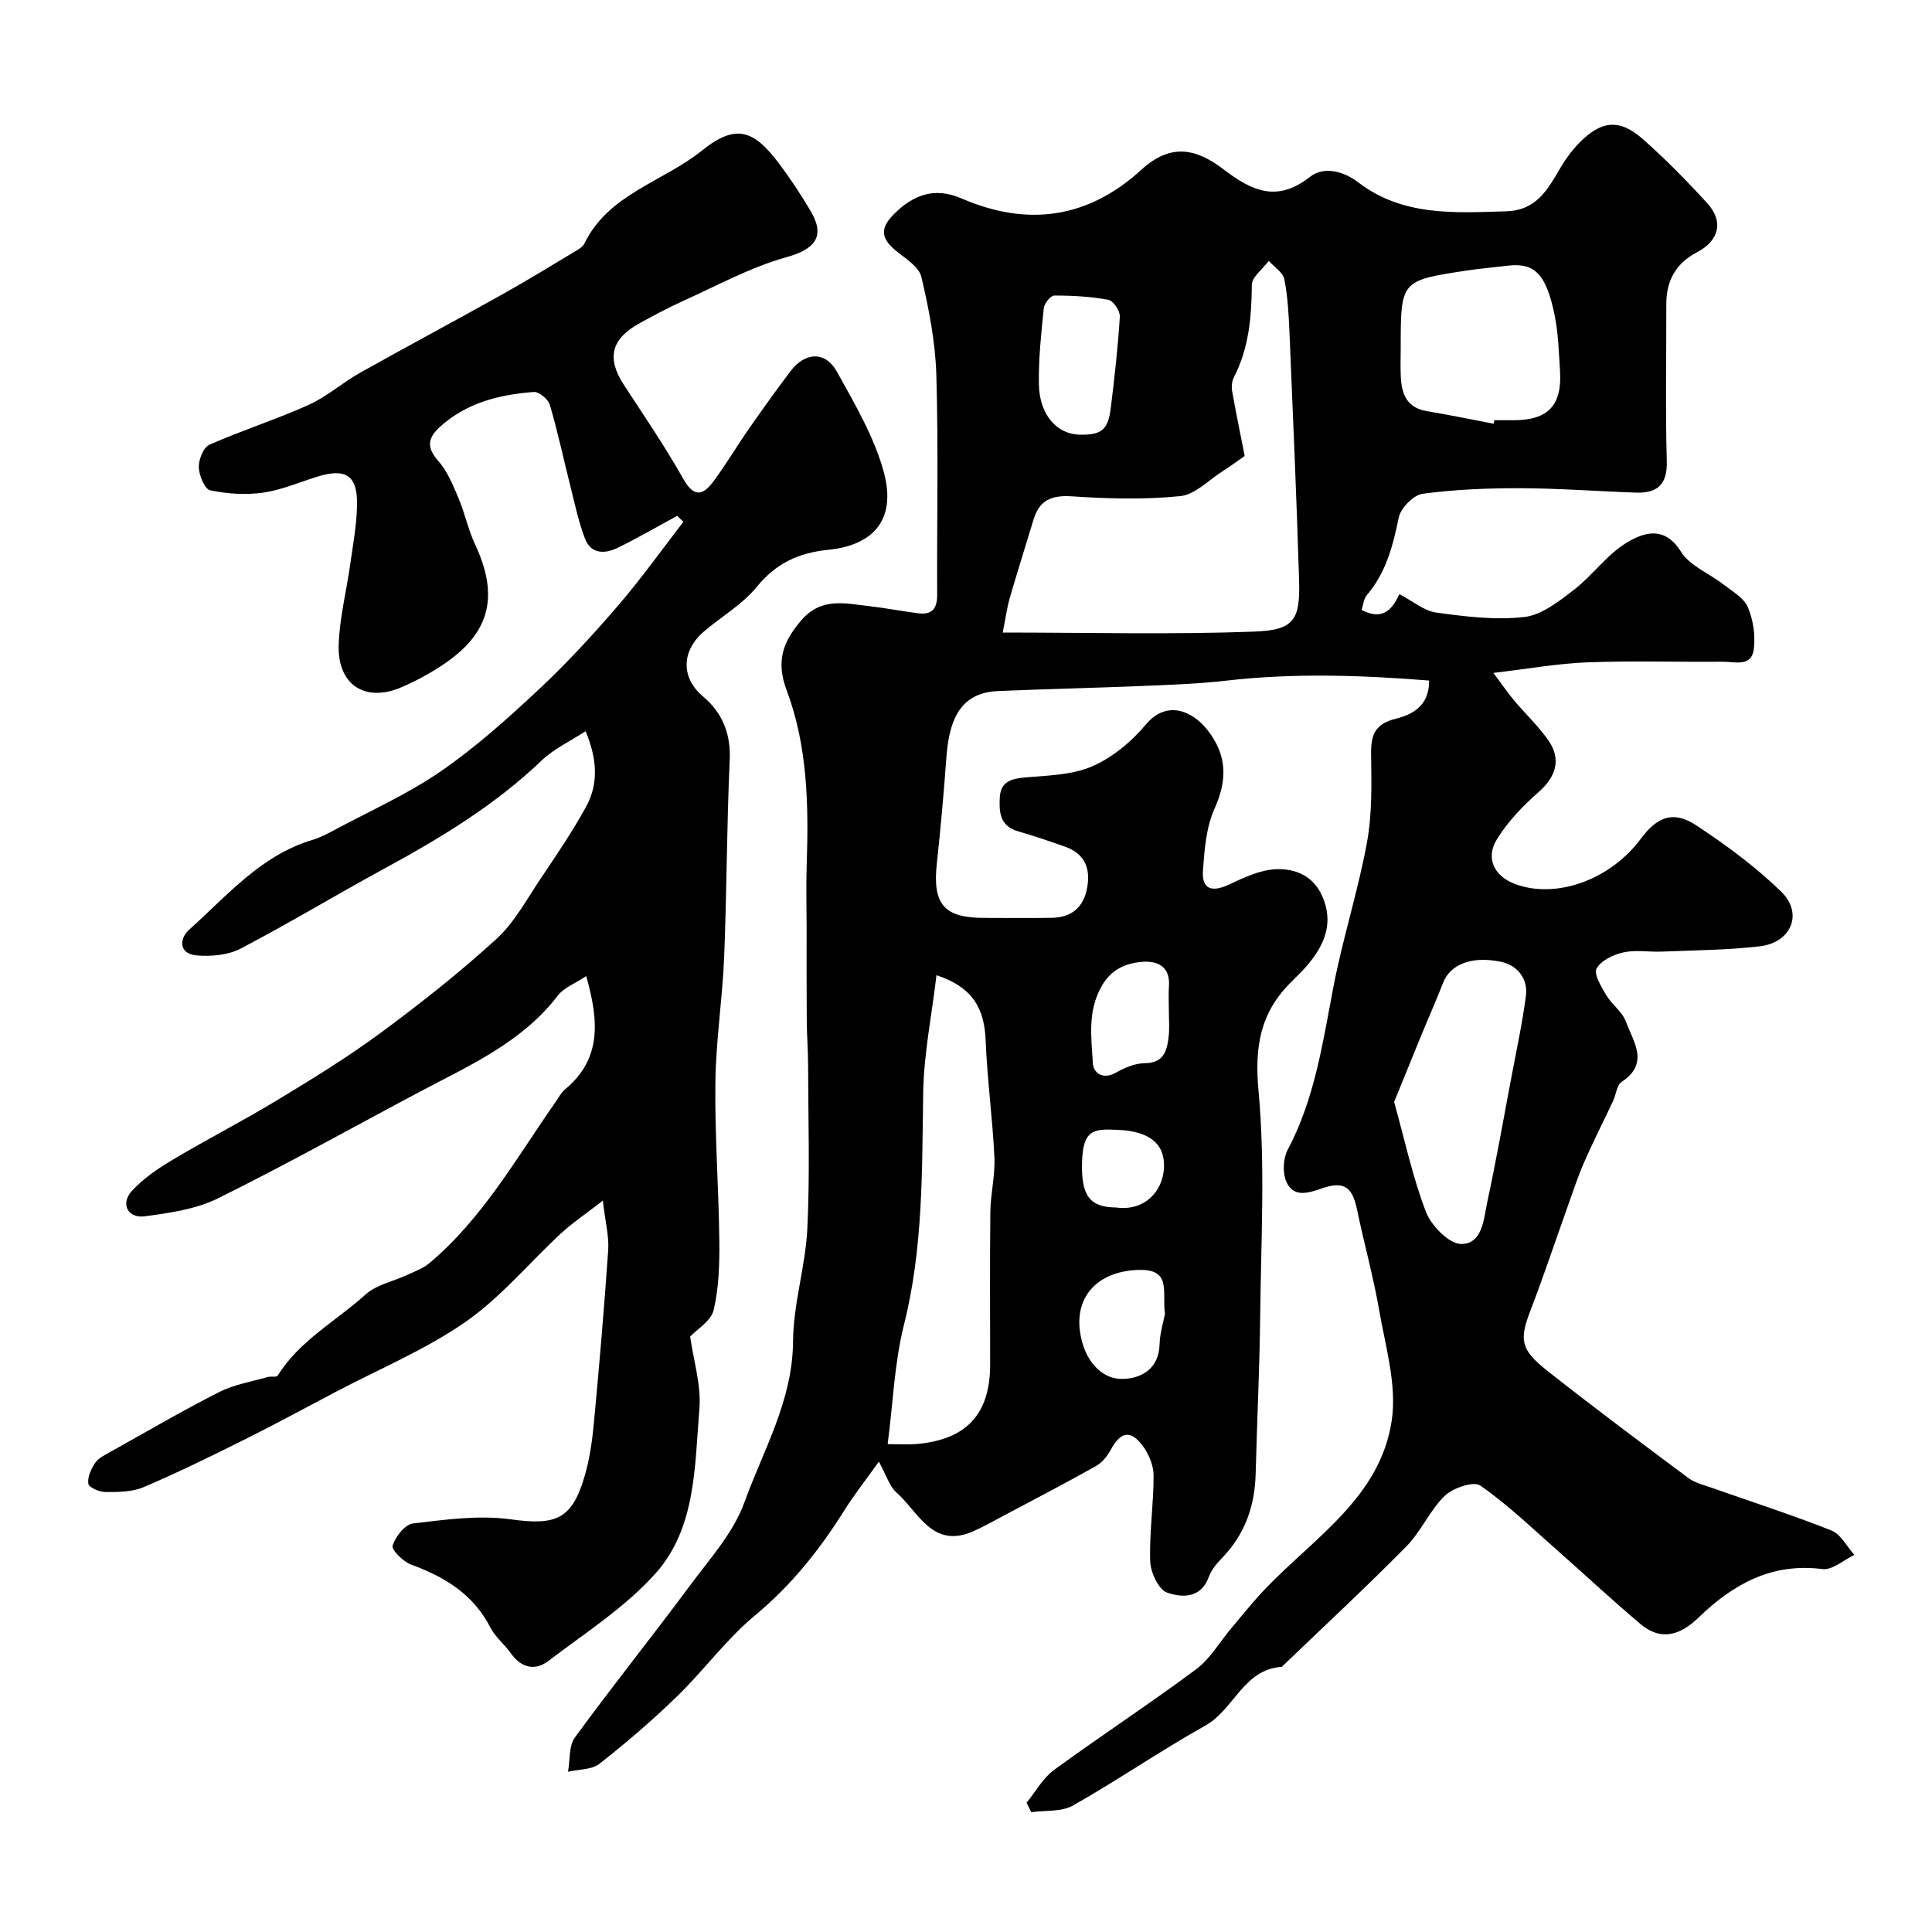
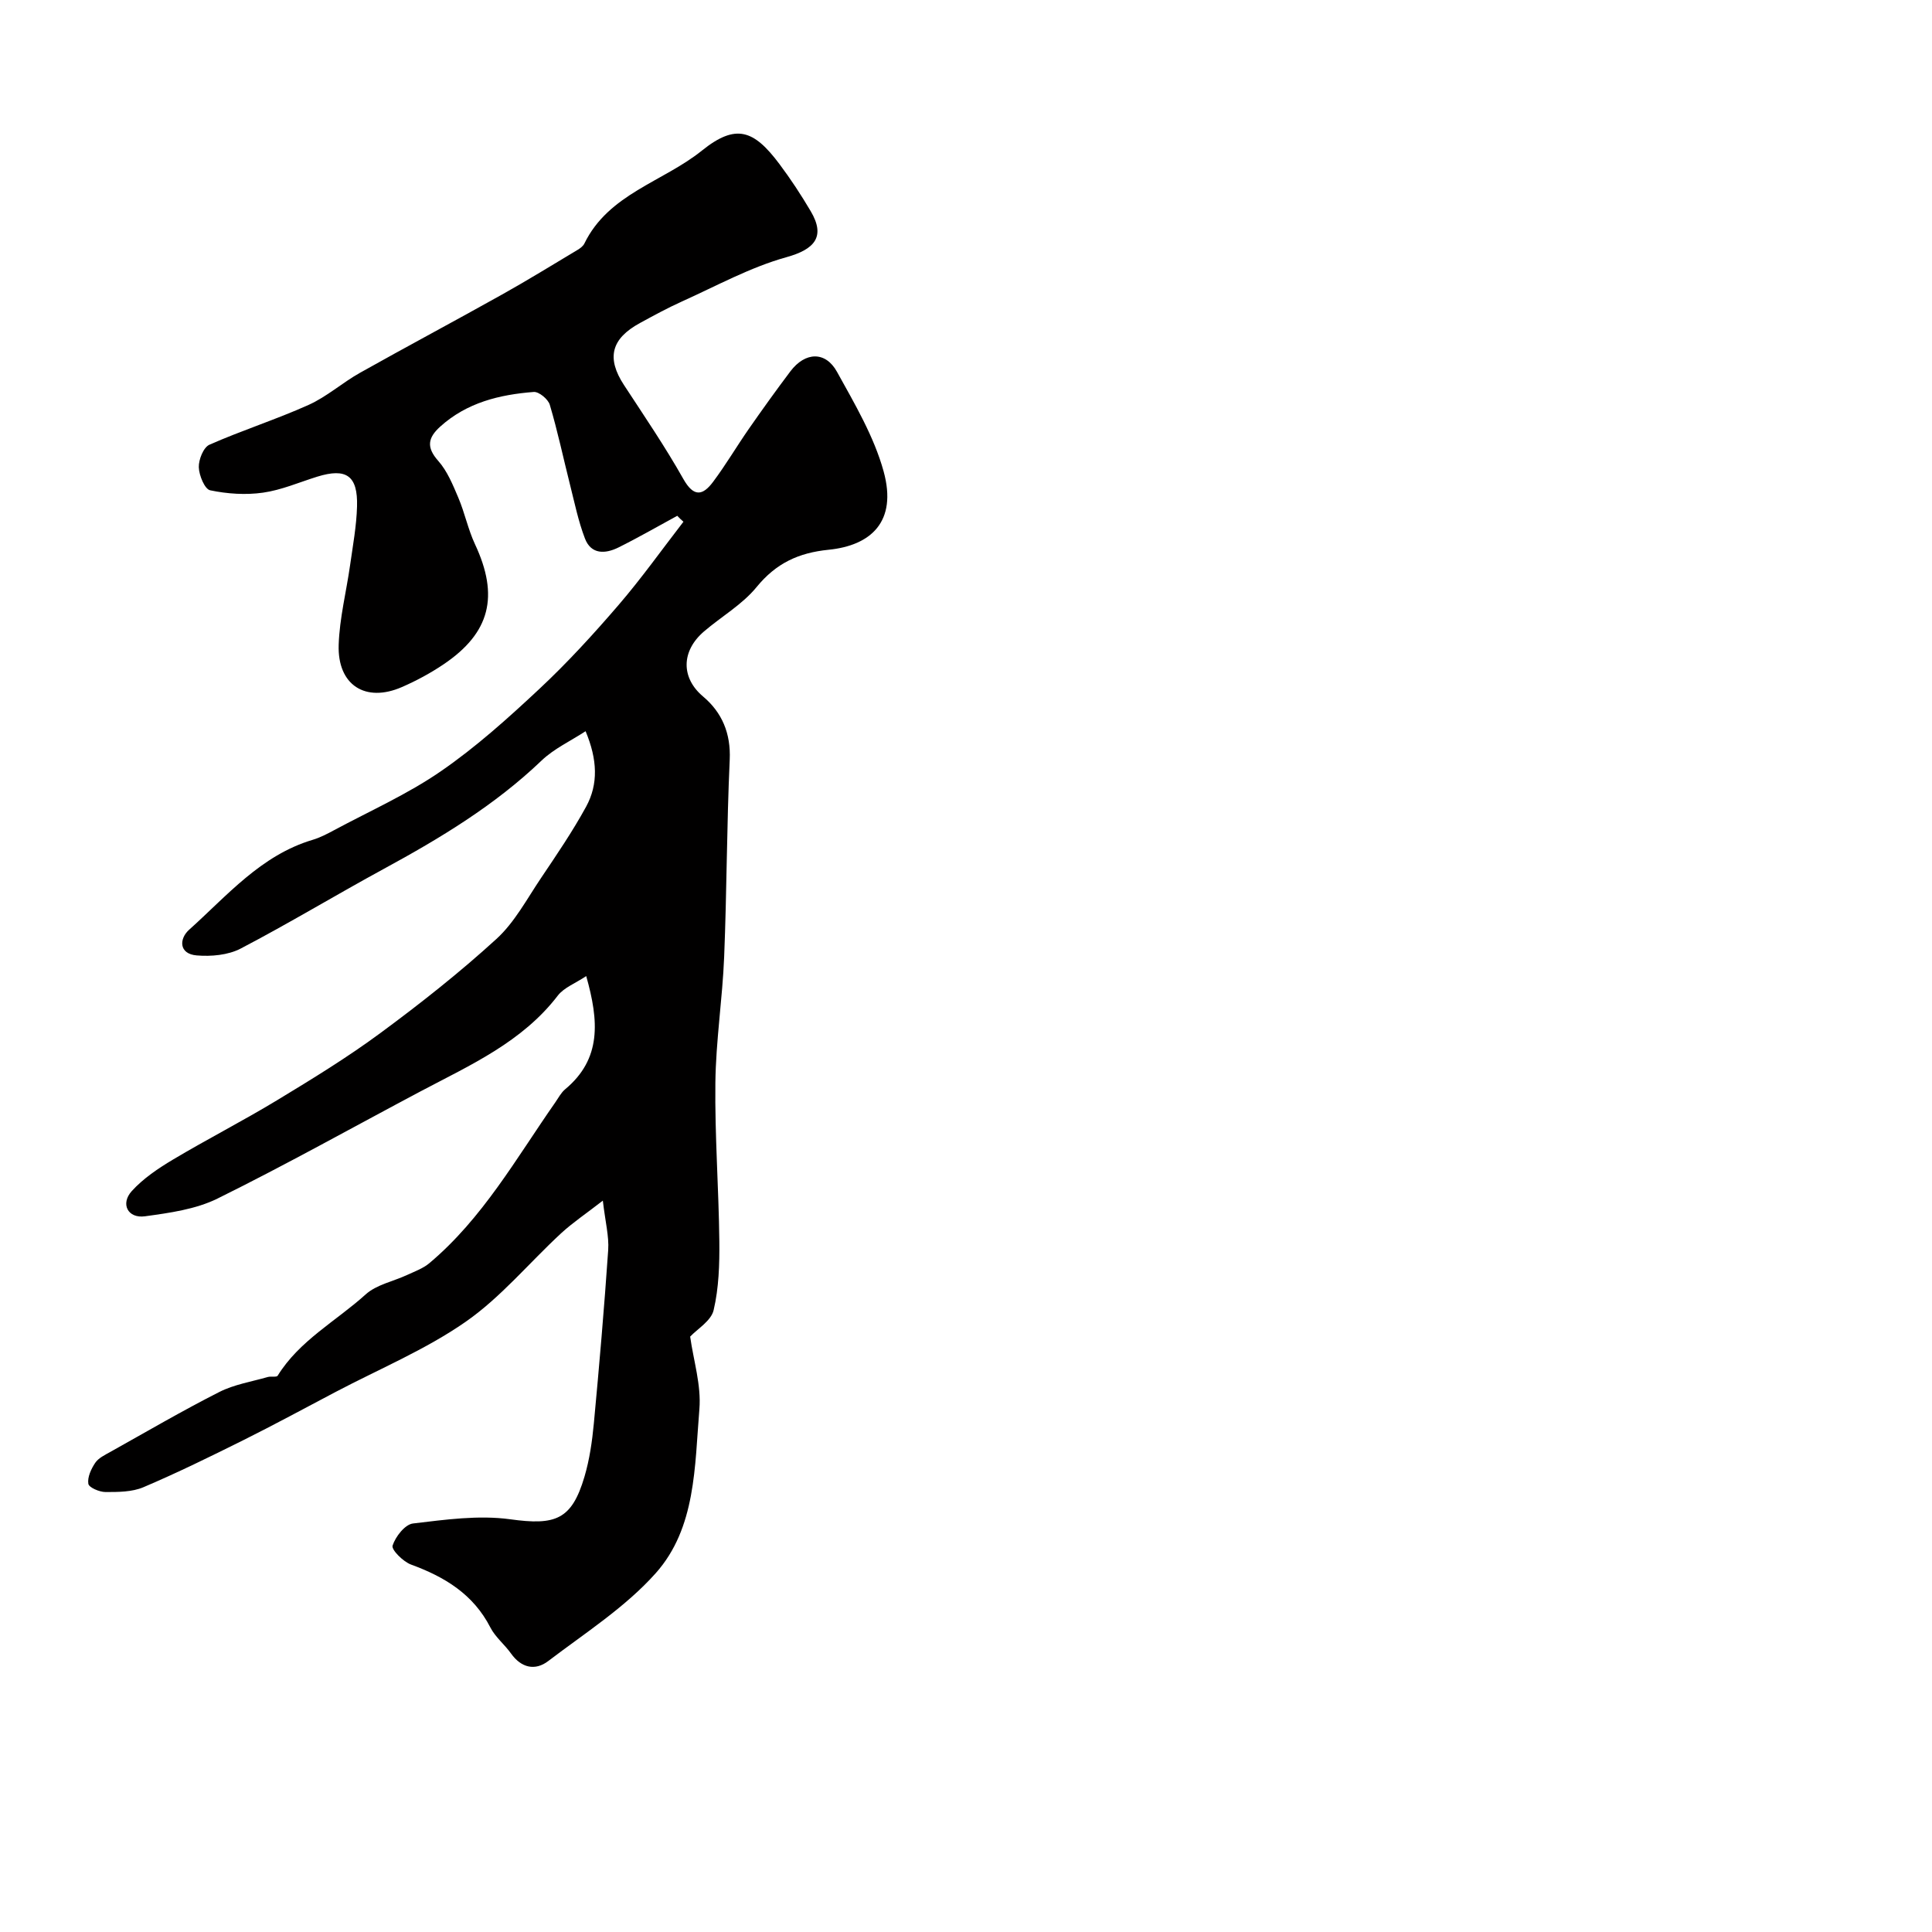
<svg xmlns="http://www.w3.org/2000/svg" enable-background="new 0 0 400 400" viewBox="0 0 400 400">
-   <path d="m181.96 302.62c-2.65 3.72-5.13 6.86-7.25 10.24-5.09 8.11-10.93 15.4-18.4 21.6-5.94 4.93-10.59 11.37-16.16 16.78-5.07 4.93-10.47 9.56-16.04 13.93-1.61 1.26-4.31 1.14-6.51 1.65.44-2.4.14-5.33 1.43-7.1 7.77-10.64 16.02-20.93 23.87-31.51 4.07-5.49 8.94-10.87 11.2-17.11 3.93-10.87 10.01-21.11 10.09-33.36.05-7.78 2.57-15.52 2.96-23.34.55-11.23.18-22.51.16-33.76-.01-3.15-.26-6.29-.28-9.44-.05-6.37-.03-12.73-.03-19.1 0-4.37-.13-8.73.02-13.09.41-12.24.2-24.5-4.14-36.06-2.25-5.99-.85-10 2.99-14.49 4.17-4.88 9.13-3.52 14.12-2.96 3.4.38 6.77 1.06 10.17 1.48 2.75.35 3.88-.96 3.87-3.76-.07-15.19.27-30.39-.17-45.57-.2-6.81-1.53-13.66-3.1-20.32-.5-2.12-3.31-3.81-5.28-5.43-2.85-2.36-3.47-4.42-.58-7.38 4.1-4.21 8.59-5.85 14.14-3.45 13.7 5.93 26.2 4.19 37.27-5.93 6.09-5.56 11.33-4.41 17.02-.07 5.93 4.52 11.1 6.89 17.93 1.52 2.79-2.19 6.86-1.2 9.93 1.15 9.23 7.06 19.89 6.33 30.61 6.01 6.38-.19 8.66-4.57 11.29-9.04 1.07-1.82 2.37-3.58 3.84-5.09 4.6-4.71 8.38-5.09 13.24-.79 4.67 4.13 9.07 8.61 13.28 13.22 3.45 3.79 2.53 7.74-2.11 10.18-4.41 2.32-6.36 5.91-6.35 10.78.02 10.83-.2 21.67.1 32.5.13 4.9-2.04 6.63-6.43 6.48-7.94-.27-15.87-.89-23.81-.91-6.78-.02-13.61.25-20.31 1.15-1.9.26-4.55 2.96-4.95 4.93-1.19 5.85-2.63 11.4-6.61 16.07-.66.78-.74 2.04-1.08 3.06 4.84 2.5 6.62-.79 7.83-3.28 2.72 1.41 5.07 3.46 7.65 3.82 6.03.83 12.26 1.6 18.24.91 3.61-.42 7.17-3.26 10.26-5.64 3.86-2.98 6.82-7.29 10.93-9.76 3.45-2.08 7.78-3.6 11.2 1.86 1.85 2.96 5.89 4.52 8.86 6.84 1.81 1.41 4.18 2.74 5 4.66 1.11 2.62 1.59 5.84 1.24 8.67-.46 3.82-4.01 2.61-6.47 2.63-9.33.09-18.68-.22-28 .13-6.11.23-12.19 1.34-19.45 2.19 1.99 2.66 3.05 4.23 4.26 5.67 2.34 2.77 5 5.29 7.08 8.23 2.8 3.96 1.62 7.62-1.99 10.78-3.25 2.85-6.37 6.11-8.62 9.76-2.45 3.98-.52 7.7 3.85 9.3 8.51 3.11 19.67-.94 25.95-9.41 3.44-4.64 6.81-5.86 11.51-2.75 6.17 4.08 12.24 8.55 17.53 13.69 4.64 4.5 2.14 10.56-4.41 11.33-6.7.79-13.5.82-20.26 1.1-2.66.11-5.43-.4-7.97.16-2.08.46-4.64 1.67-5.56 3.34-.63 1.14.96 3.77 1.98 5.49 1.16 1.96 3.33 3.44 4.08 5.49 1.5 4.13 5 8.64-.89 12.5-1.01.66-1.13 2.61-1.75 3.93-1.99 4.24-4.13 8.41-6 12.7-1.35 3.09-2.39 6.32-3.53 9.5-2.51 7.02-4.86 14.11-7.54 21.07-2.35 6.11-2.19 8.16 3.36 12.54 9.63 7.6 19.46 14.94 29.29 22.27 1.37 1.02 3.21 1.44 4.87 2.03 8.26 2.92 16.61 5.6 24.74 8.83 1.95.77 3.19 3.32 4.75 5.06-2.21 1.04-4.56 3.19-6.6 2.93-10.52-1.35-18.51 3.14-25.63 10.02-3.73 3.6-7.72 4.99-12.01 1.39-5.98-5.03-11.68-10.39-17.55-15.55-5.13-4.51-10.07-9.29-15.66-13.15-1.39-.96-5.65.49-7.34 2.12-3.12 3.02-4.91 7.39-7.97 10.49-8.39 8.5-17.16 16.64-25.78 24.92-7.94.51-9.87 8.82-15.79 12.14-9.32 5.22-18.15 11.31-27.45 16.58-2.37 1.34-5.72.96-8.62 1.37-.33-.65-.65-1.3-.98-1.95 1.86-2.28 3.35-5.07 5.65-6.76 9.71-7.1 19.8-13.69 29.46-20.88 2.94-2.19 4.9-5.69 7.33-8.56 2.26-2.67 4.44-5.42 6.85-7.95 10.18-10.71 24.02-19.09 26.33-35.11 1.05-7.28-1.3-15.13-2.6-22.63-1.21-7.03-3.16-13.93-4.6-20.92-.98-4.74-2.74-5.99-7.39-4.35-2.85 1-5.82 1.85-7.25-1.43-.8-1.84-.67-4.78.27-6.57 5.6-10.57 7.26-22.13 9.46-33.65 1.92-10.06 5.11-19.89 6.96-29.96 1.09-5.95.95-12.18.86-18.28-.06-4.04.76-6.3 5.19-7.41 3.2-.8 6.89-2.55 6.82-7.88-14.03-1.12-27.98-1.59-41.99.02-5.73.66-11.52.86-17.3 1.1-9.96.41-19.92.63-29.88 1.05-6.96.29-10.12 4.55-10.77 13.72-.53 7.38-1.2 14.74-1.99 22.1-.89 8.32 1.52 11.15 9.79 11.15 4.69 0 9.38.07 14.06-.02 4.14-.08 6.61-2.23 7.31-6.36.69-4.04-.63-6.97-4.62-8.37-3.22-1.13-6.46-2.24-9.74-3.19-3.77-1.09-3.92-4.03-3.75-7.06.19-3.15 2.3-3.81 5.14-4.07 4.71-.42 9.75-.48 13.96-2.3s8.17-5.11 11.14-8.67c4.23-5.06 9.53-2.95 12.75 1.14 4.04 5.14 4.18 10.26 1.47 16.27-1.74 3.87-2.09 8.5-2.4 12.84-.27 3.85 1.82 4.56 5.39 2.89 3.1-1.46 6.47-3.06 9.77-3.18 3.88-.15 7.67 1.32 9.54 5.58 2.36 5.38.6 9.82-2.8 13.96-1.16 1.41-2.49 2.68-3.79 3.98-6.26 6.27-7.45 13.29-6.61 22.33 1.42 15.37.52 30.96.35 46.46-.12 10.96-.66 21.91-.94 32.87-.17 6.64-2.2 12.48-6.88 17.34-1.12 1.16-2.28 2.5-2.81 3.98-1.65 4.58-5.65 4.31-8.65 3.27-1.75-.61-3.41-4.16-3.49-6.44-.21-5.92.71-11.86.7-17.8-.01-2.09-1-4.5-2.29-6.2-2.54-3.35-4.58-2.84-6.61.92-.7 1.3-1.81 2.64-3.08 3.35-6.35 3.56-12.81 6.92-19.24 10.34-2.01 1.07-3.99 2.19-6.06 3.11-8.55 3.81-11.41-4.04-16.02-8.06-1.46-1.36-2.08-3.64-3.58-6.33zm25.64-171.66c17.83 0 34.96.44 52.05-.19 8.33-.31 9.56-2.44 9.31-10.7-.52-17.02-1.26-34.02-1.98-51.03-.16-3.76-.35-7.56-1.07-11.23-.28-1.42-2.1-2.54-3.22-3.79-1.23 1.65-3.49 3.3-3.51 4.96-.06 6.65-.6 13.08-3.71 19.11-.42.82-.53 1.96-.37 2.89.81 4.59 1.76 9.16 2.6 13.42-1.62 1.13-3.05 2.2-4.56 3.15-2.9 1.84-5.72 4.86-8.79 5.17-7.41.74-14.98.54-22.44.04-4.21-.28-6.72.8-7.93 4.82-1.63 5.43-3.36 10.82-4.93 16.26-.6 2.14-.89 4.36-1.45 7.12zm-13.71 70.94c-1.01 8.5-2.62 16.35-2.75 24.23-.26 16.17.02 32.26-3.99 48.18-1.97 7.83-2.25 16.08-3.37 24.68 2.39 0 4.19.13 5.97-.02 10.38-.9 15.25-6.2 15.25-16.49 0-10.53-.08-21.07.04-31.6.05-3.77 1.02-7.55.84-11.29-.38-8.05-1.48-16.06-1.81-24.11-.24-6.38-2.43-11.03-10.18-13.58zm94.75 26.25c2.22 7.96 3.83 15.6 6.6 22.78 1.1 2.86 4.78 6.62 7.3 6.62 4.4.01 4.64-5.18 5.39-8.71 1.84-8.57 3.37-17.21 4.99-25.82 1.05-5.59 2.26-11.16 3-16.79.49-3.67-1.84-6.41-5.15-7.1-6.24-1.3-10.55.64-11.98 4.32-1.4 3.59-2.97 7.11-4.44 10.68-1.87 4.56-3.72 9.12-5.71 14.02zm20.61-140.42c.05-.24.09-.49.14-.73h3.99c7.16 0 10.08-3.09 9.6-10.31-.25-3.76-.34-7.58-1.08-11.26-1.72-8.56-4.08-11.09-9.66-10.43-2.92.35-5.86.6-8.77 1.04-13.47 2.06-13.47 2.07-13.47 16.01 0 2-.08 4 .02 5.99.18 3.55 1.26 6.4 5.38 7.08 4.63.77 9.24 1.73 13.85 2.61zm-85.59 2.27c4.4.05 5.76-1.01 6.31-5.5.78-6.3 1.49-12.61 1.88-18.94.07-1.16-1.35-3.3-2.37-3.49-3.68-.68-7.47-.89-11.22-.88-.75 0-2.06 1.66-2.16 2.65-.53 5.21-1.1 10.46-1.01 15.69.11 6.37 3.73 10.42 8.57 10.47zm17.53 182.03c-.63-4.48 1.46-9.28-5.38-9.11-9.29.23-14.34 6.54-11.61 15.44 1.22 3.97 4.18 7.21 8.23 7.13 3.82-.07 7.52-2.05 7.65-7.19.07-2.39.84-4.77 1.11-6.27zm.81-62.86c0-1.67-.1-3.34.02-4.99.29-4.15-2.47-5.32-5.64-5.03-3.36.31-6.29 1.49-8.31 5.05-2.95 5.21-2.11 10.58-1.81 15.9.11 2.02 2.07 3.54 4.8 1.97 1.79-1.02 3.95-1.93 5.95-1.95 3.94-.03 4.6-2.57 4.94-5.45.22-1.81.04-3.66.05-5.5zm-10.89 40.83c5.81.81 9.65-3.31 9.88-8.22.23-5.04-3.09-7.55-9.43-7.85-5.1-.24-7.36-.18-7.54 6.79-.17 6.94 1.67 9.24 7.09 9.28z" fill="#010000" />
  <path d="m140.22 106.79c-4.05 2.2-8.05 4.51-12.18 6.56-2.7 1.34-5.65 1.49-6.93-1.85-1.38-3.59-2.15-7.42-3.1-11.17-1.39-5.51-2.56-11.08-4.18-16.52-.34-1.16-2.25-2.74-3.32-2.66-7.08.55-13.84 2.19-19.35 7.16-2.57 2.32-2.94 4.28-.42 7.12 1.87 2.11 3.02 4.95 4.15 7.61 1.33 3.13 2.01 6.54 3.44 9.61 5.04 10.75 3.19 18.37-6.52 24.91-2.69 1.81-5.6 3.38-8.58 4.68-7.57 3.31-13.39-.4-13.11-8.75.18-5.51 1.58-10.97 2.36-16.46.57-4.05 1.33-8.12 1.44-12.19.18-6.38-2.23-8.01-8.24-6.15-3.73 1.16-7.41 2.77-11.23 3.31-3.58.51-7.4.25-10.94-.49-1.12-.23-2.3-3.08-2.35-4.77-.05-1.58.96-4.11 2.19-4.66 6.74-2.98 13.8-5.22 20.52-8.24 3.79-1.7 7.01-4.61 10.67-6.66 9.76-5.48 19.65-10.74 29.42-16.21 5.26-2.94 10.4-6.11 15.58-9.21.56-.33 1.18-.79 1.45-1.34 5-10.29 16.28-12.76 24.33-19.24 7.03-5.65 10.73-4.31 16.02 2.74 2.35 3.13 4.51 6.42 6.5 9.79 3.15 5.32.8 7.92-5.02 9.54-7.49 2.08-14.5 5.96-21.66 9.18-2.95 1.33-5.8 2.89-8.65 4.44-6.01 3.27-6.97 7.27-3.32 12.85 4.19 6.41 8.52 12.76 12.28 19.43 2.17 3.85 4.04 3.47 6.19.58 2.63-3.52 4.87-7.33 7.38-10.94 2.8-4.02 5.66-8.01 8.61-11.92 3.05-4.03 7.25-4.21 9.64.11 3.67 6.64 7.66 13.39 9.65 20.6 2.9 10.51-2.72 15.37-11.38 16.24-6.26.63-10.89 2.8-14.92 7.73-2.95 3.61-7.27 6.09-10.88 9.18-4.75 4.07-4.79 9.61-.19 13.48 3.9 3.28 5.76 7.61 5.51 13.08-.62 13.59-.6 27.21-1.15 40.8-.35 8.71-1.72 17.4-1.82 26.11-.13 10.93.7 21.86.82 32.8.05 4.76-.1 9.65-1.18 14.25-.52 2.23-3.39 3.91-4.86 5.48.69 4.95 2.32 10.07 1.91 15.02-.98 11.81-.68 24.57-9.03 33.95-6.3 7.07-14.62 12.38-22.26 18.2-2.71 2.07-5.58 1.43-7.71-1.56-1.33-1.87-3.25-3.39-4.27-5.38-3.53-6.89-9.45-10.48-16.42-13.03-1.64-.6-4.11-3.07-3.83-3.93.59-1.85 2.57-4.39 4.23-4.58 6.67-.79 13.56-1.77 20.12-.87 9.35 1.29 12.73.15 15.38-8.82 1.05-3.56 1.59-7.32 1.94-11.03 1.12-11.95 2.15-23.92 2.97-35.89.19-2.85-.59-5.77-1.11-10.23-3.53 2.74-6.25 4.56-8.62 6.74-6.63 6.12-12.49 13.28-19.82 18.37-8.31 5.77-17.87 9.75-26.89 14.5-6.33 3.33-12.62 6.75-19.02 9.94-6.85 3.41-13.73 6.79-20.76 9.78-2.35 1-5.22 1-7.85 1-1.26 0-3.44-.93-3.56-1.71-.22-1.35.58-3.08 1.42-4.33.68-1.01 2.01-1.64 3.14-2.27 7.49-4.19 14.9-8.52 22.55-12.4 3.07-1.56 6.65-2.13 10.02-3.1.68-.2 1.84.09 2.07-.28 4.51-7.29 12.09-11.29 18.21-16.82 2.25-2.04 5.74-2.7 8.63-4.05 1.57-.73 3.28-1.34 4.57-2.43 11.01-9.25 17.97-21.69 26.05-33.26.65-.93 1.2-2.02 2.05-2.73 7.57-6.3 7-14.14 4.37-23.44-2.3 1.53-4.6 2.38-5.87 4.02-7.39 9.65-18.12 14.39-28.4 19.83-14.01 7.43-27.86 15.19-42.07 22.21-4.52 2.23-9.92 2.97-15.01 3.67-3.55.49-5.14-2.57-2.73-5.23 2.37-2.61 5.46-4.68 8.52-6.51 7.11-4.24 14.51-8.02 21.59-12.31 7.25-4.39 14.51-8.84 21.33-13.87 8.3-6.12 16.44-12.55 24.05-19.5 3.77-3.44 6.31-8.28 9.23-12.61 3.25-4.83 6.54-9.66 9.33-14.76 2.57-4.7 2.35-9.78-.1-15.64-3.14 2.05-6.55 3.62-9.12 6.08-9.68 9.26-20.96 16.06-32.62 22.4-9.95 5.41-19.65 11.29-29.69 16.53-2.6 1.35-6.09 1.66-9.08 1.41-3.73-.31-3.66-3.45-1.57-5.32 7.87-7.05 14.85-15.41 25.56-18.61 1.55-.46 3.02-1.23 4.45-2 7.41-3.98 15.2-7.44 22.09-12.19 7.28-5.01 13.94-11.01 20.41-17.06 5.8-5.42 11.19-11.32 16.37-17.34 4.75-5.52 8.99-11.49 13.46-17.27-.44-.36-.86-.8-1.28-1.23z" fill="#010000" />
</svg>